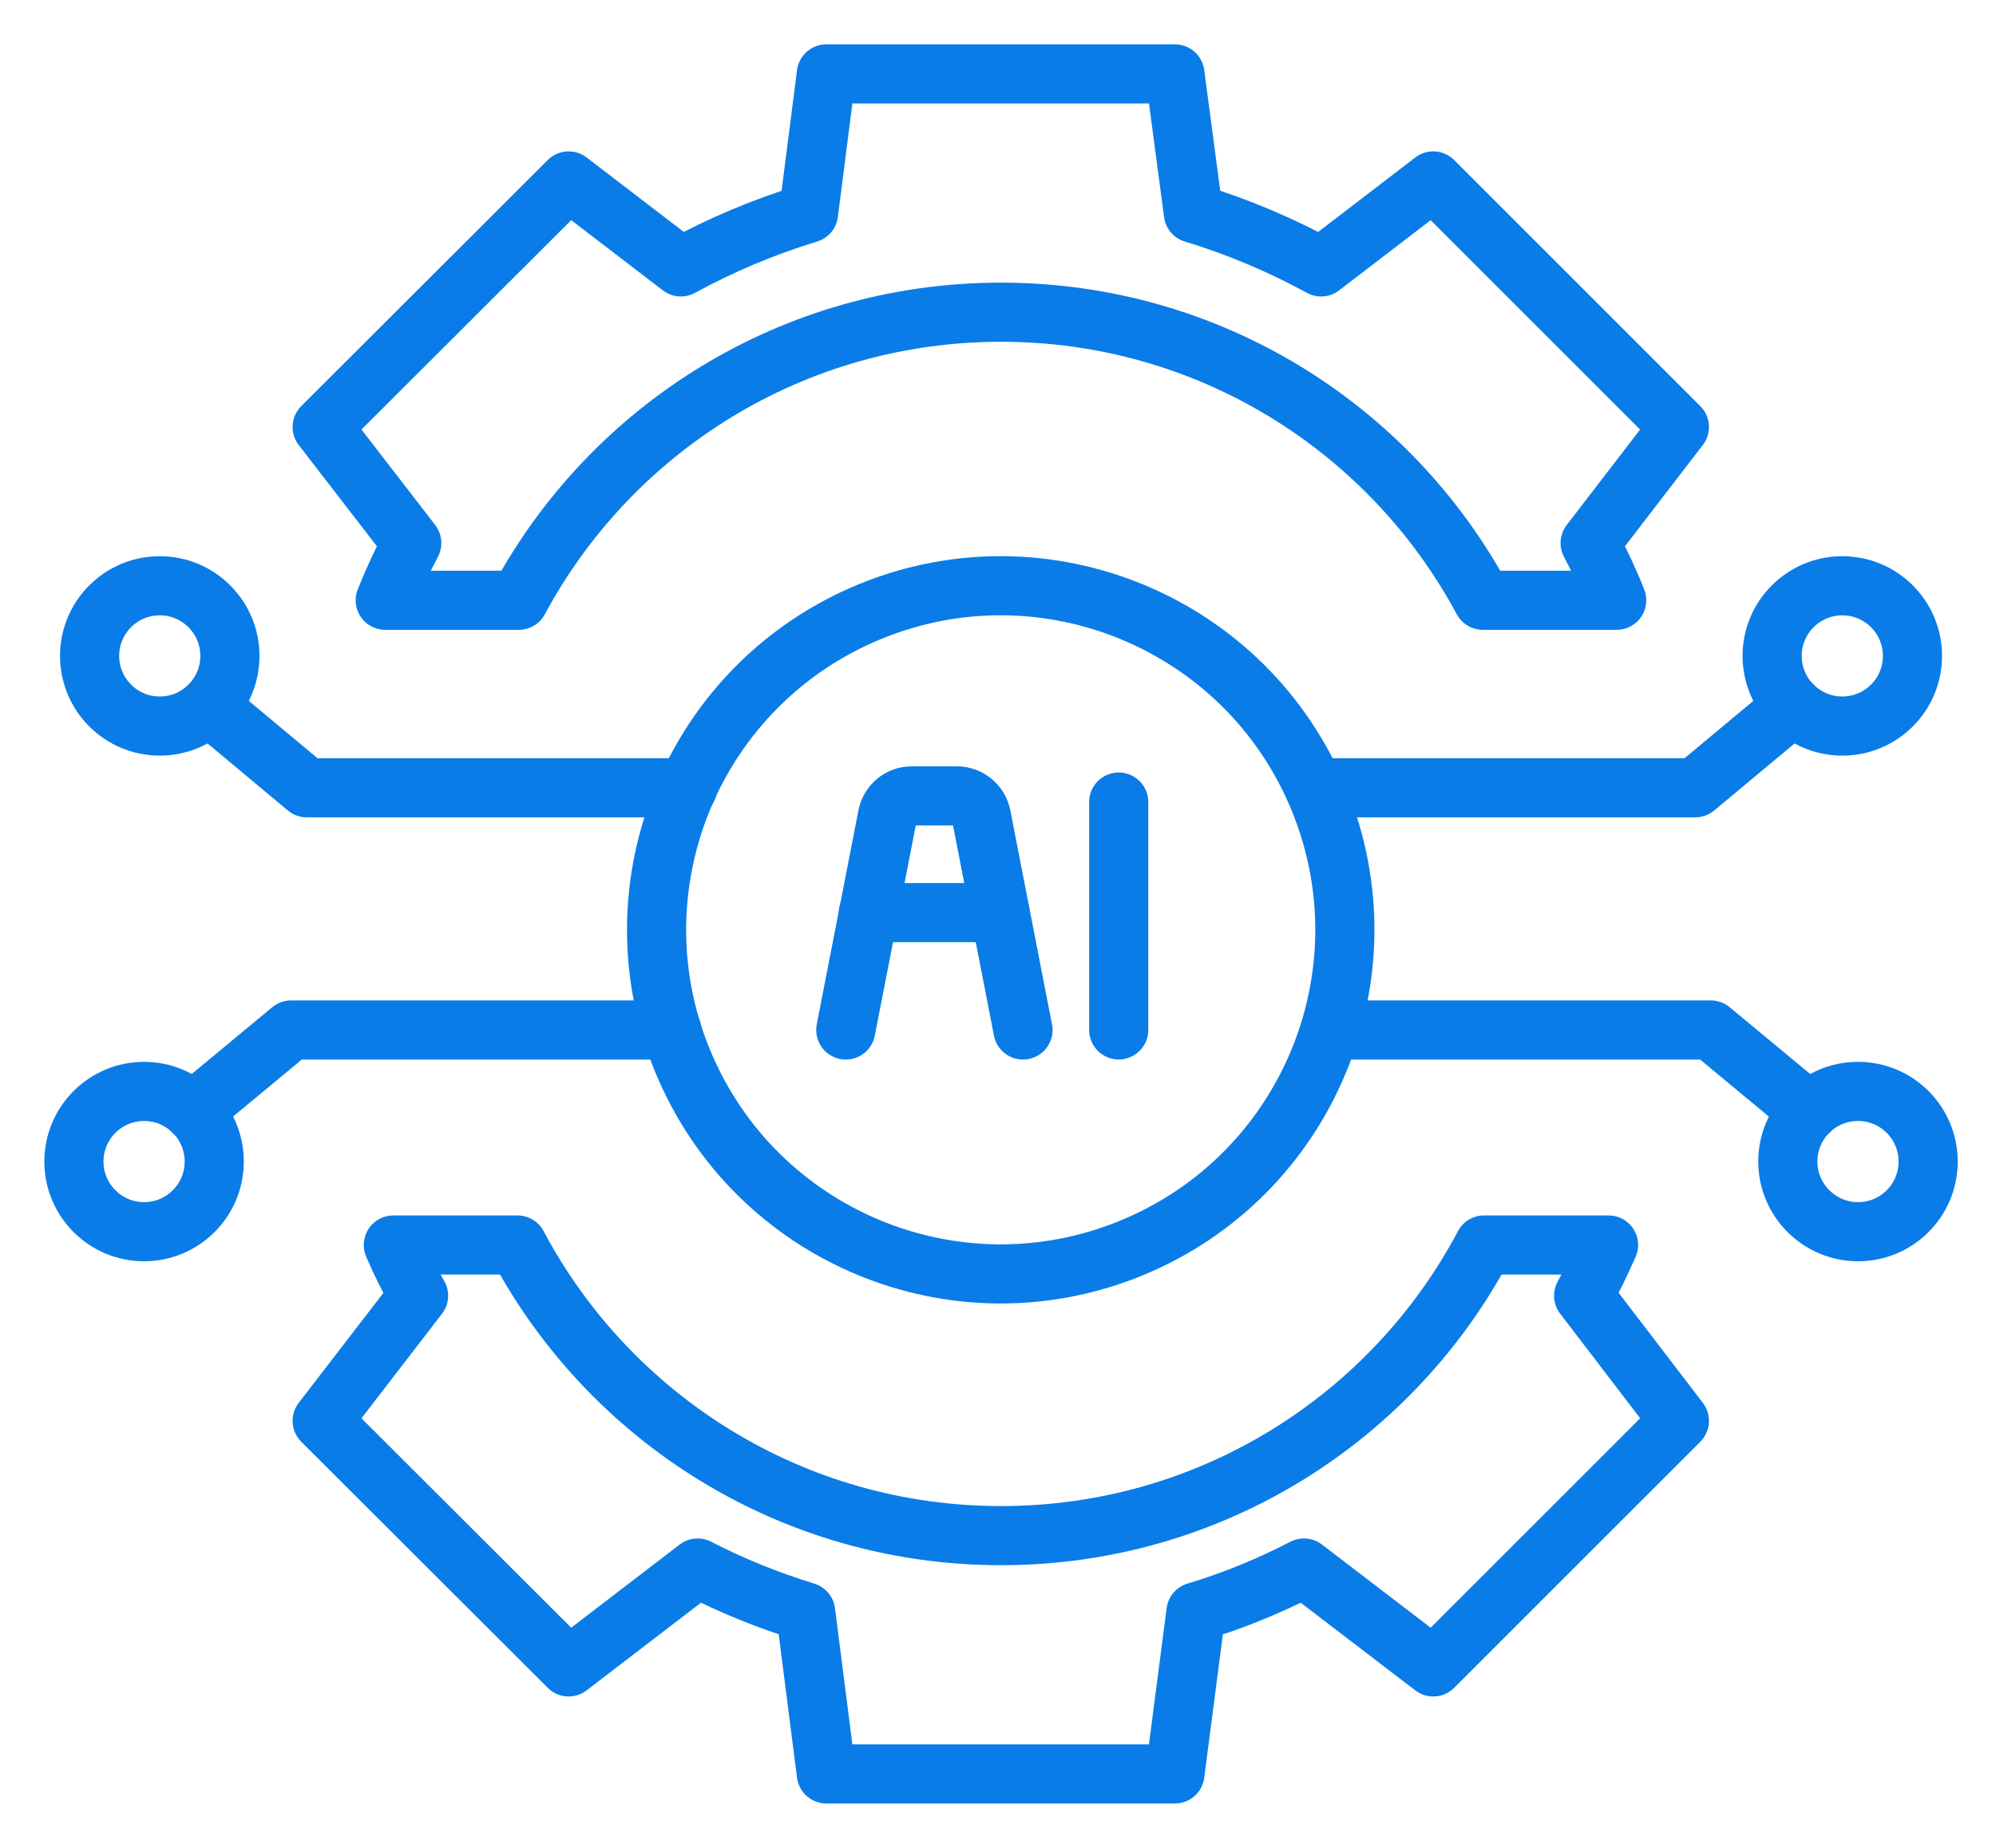
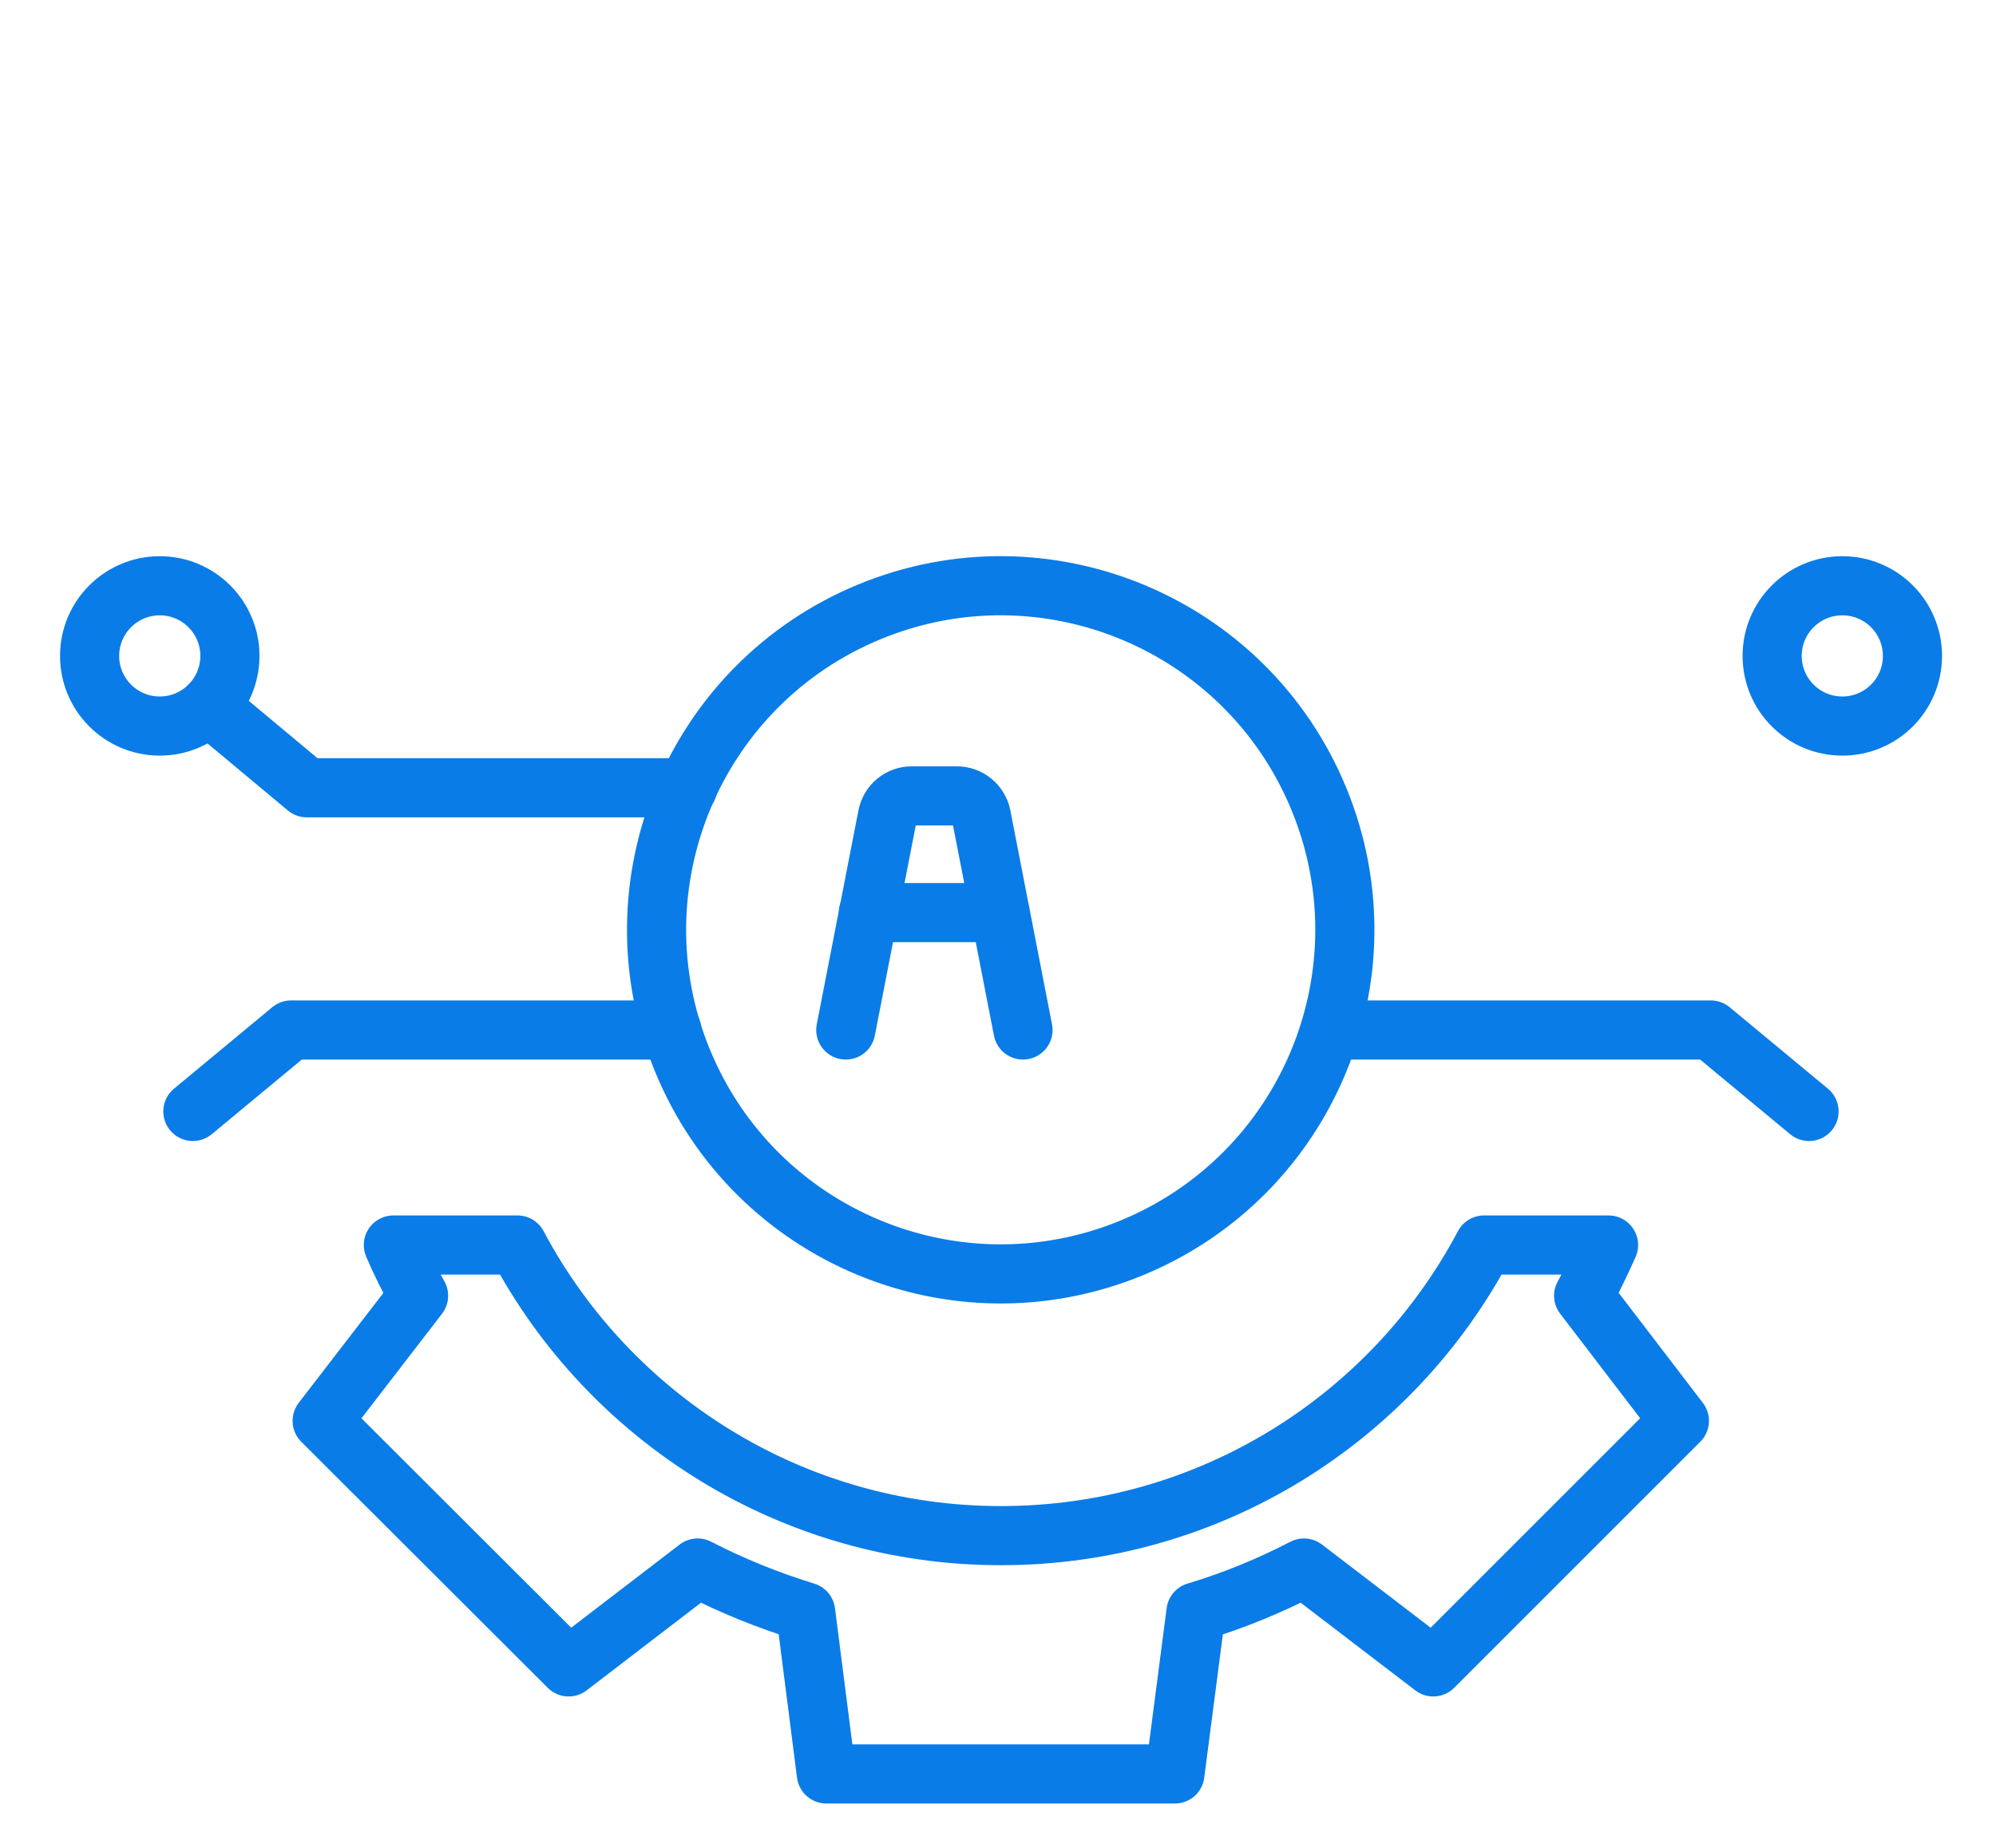
<svg xmlns="http://www.w3.org/2000/svg" width="27" height="25" viewBox="0 0 27 25" fill="none">
-   <path d="M20.058 8.121H21.869C21.764 7.854 21.641 7.596 21.51 7.347L22.717 5.777L19.388 2.448L17.871 3.611C17.324 3.314 16.751 3.069 16.143 2.885L15.893 1H11.178L10.937 2.885C10.334 3.069 9.752 3.314 9.21 3.611L7.692 2.448L4.358 5.777L5.57 7.347C5.434 7.601 5.316 7.859 5.211 8.121H7.018C8.265 5.799 10.719 4.224 13.54 4.224C16.361 4.224 18.811 5.799 20.058 8.121Z" stroke="#0A7CE7" stroke-width="0.8" stroke-miterlimit="10" stroke-linecap="round" stroke-linejoin="round" />
  <path d="M20.075 16.844H21.759C21.654 17.08 21.545 17.307 21.422 17.53L22.717 19.223L19.388 22.552L17.639 21.214C17.175 21.454 16.689 21.655 16.178 21.808L15.893 24H11.178L10.898 21.808C10.39 21.651 9.901 21.454 9.437 21.214L7.692 22.552L4.358 19.223L5.662 17.53C5.535 17.307 5.421 17.08 5.321 16.844H7C8.243 19.184 10.706 20.776 13.54 20.776C16.375 20.776 18.837 19.184 20.075 16.844Z" stroke="#0A7CE7" stroke-width="0.8" stroke-miterlimit="10" stroke-linecap="round" stroke-linejoin="round" />
-   <path d="M15.306 16.884C17.683 15.907 18.819 13.188 17.841 10.81C16.864 8.433 14.144 7.298 11.767 8.275C9.39 9.252 8.255 11.972 9.232 14.349C10.209 16.727 12.929 17.862 15.306 16.884Z" stroke="#0A7CE7" stroke-width="0.8" stroke-miterlimit="10" stroke-linecap="round" stroke-linejoin="round" />
+   <path d="M15.306 16.884C17.683 15.907 18.819 13.188 17.841 10.81C16.864 8.433 14.144 7.298 11.767 8.275C9.39 9.252 8.255 11.972 9.232 14.349C10.209 16.727 12.929 17.862 15.306 16.884" stroke="#0A7CE7" stroke-width="0.8" stroke-miterlimit="10" stroke-linecap="round" stroke-linejoin="round" />
  <path d="M13.838 13.935L13.274 11.039C13.243 10.882 13.103 10.768 12.945 10.768H12.333C12.171 10.768 12.036 10.882 12.005 11.039L11.441 13.935" stroke="#0A7CE7" stroke-width="0.8" stroke-miterlimit="10" stroke-linecap="round" stroke-linejoin="round" />
  <path d="M11.747 12.347H13.527" stroke="#0A7CE7" stroke-width="0.8" stroke-miterlimit="10" stroke-linecap="round" stroke-linejoin="round" />
-   <path d="M15.133 13.934V10.851" stroke="#0A7CE7" stroke-width="0.8" stroke-miterlimit="10" stroke-linecap="round" stroke-linejoin="round" />
  <path d="M9.303 10.658H4.15L2.825 9.552" stroke="#0A7CE7" stroke-width="0.8" stroke-miterlimit="10" stroke-linecap="round" stroke-linejoin="round" />
  <path d="M2.161 9.823C2.685 9.823 3.11 9.398 3.11 8.874C3.11 8.35 2.685 7.925 2.161 7.925C1.637 7.925 1.212 8.35 1.212 8.874C1.212 9.398 1.637 9.823 2.161 9.823Z" stroke="#0A7CE7" stroke-width="0.8" stroke-miterlimit="10" stroke-linecap="round" stroke-linejoin="round" />
  <path d="M9.087 13.935H3.938L2.609 15.037" stroke="#0A7CE7" stroke-width="0.8" stroke-miterlimit="10" stroke-linecap="round" stroke-linejoin="round" />
-   <path d="M1.949 16.664C2.473 16.664 2.898 16.239 2.898 15.715C2.898 15.191 2.473 14.766 1.949 14.766C1.425 14.766 1 15.191 1 15.715C1 16.239 1.425 16.664 1.949 16.664Z" stroke="#0A7CE7" stroke-width="0.8" stroke-miterlimit="10" stroke-linecap="round" stroke-linejoin="round" />
-   <path d="M17.779 10.658H22.932L24.258 9.552" stroke="#0A7CE7" stroke-width="0.8" stroke-miterlimit="10" stroke-linecap="round" stroke-linejoin="round" />
  <path d="M24.921 9.823C25.446 9.823 25.87 9.398 25.87 8.874C25.87 8.35 25.446 7.925 24.921 7.925C24.397 7.925 23.972 8.35 23.972 8.874C23.972 9.398 24.397 9.823 24.921 9.823Z" stroke="#0A7CE7" stroke-width="0.8" stroke-miterlimit="10" stroke-linecap="round" stroke-linejoin="round" />
  <path d="M17.993 13.935H23.142L24.471 15.037" stroke="#0A7CE7" stroke-width="0.8" stroke-miterlimit="10" stroke-linecap="round" stroke-linejoin="round" />
-   <path d="M24.184 15.715C24.184 15.19 24.608 14.766 25.133 14.766C25.658 14.766 26.082 15.19 26.082 15.715C26.082 16.24 25.658 16.664 25.133 16.664C24.613 16.664 24.184 16.24 24.184 15.715Z" stroke="#0A7CE7" stroke-width="0.8" stroke-miterlimit="10" stroke-linecap="round" stroke-linejoin="round" />
</svg>